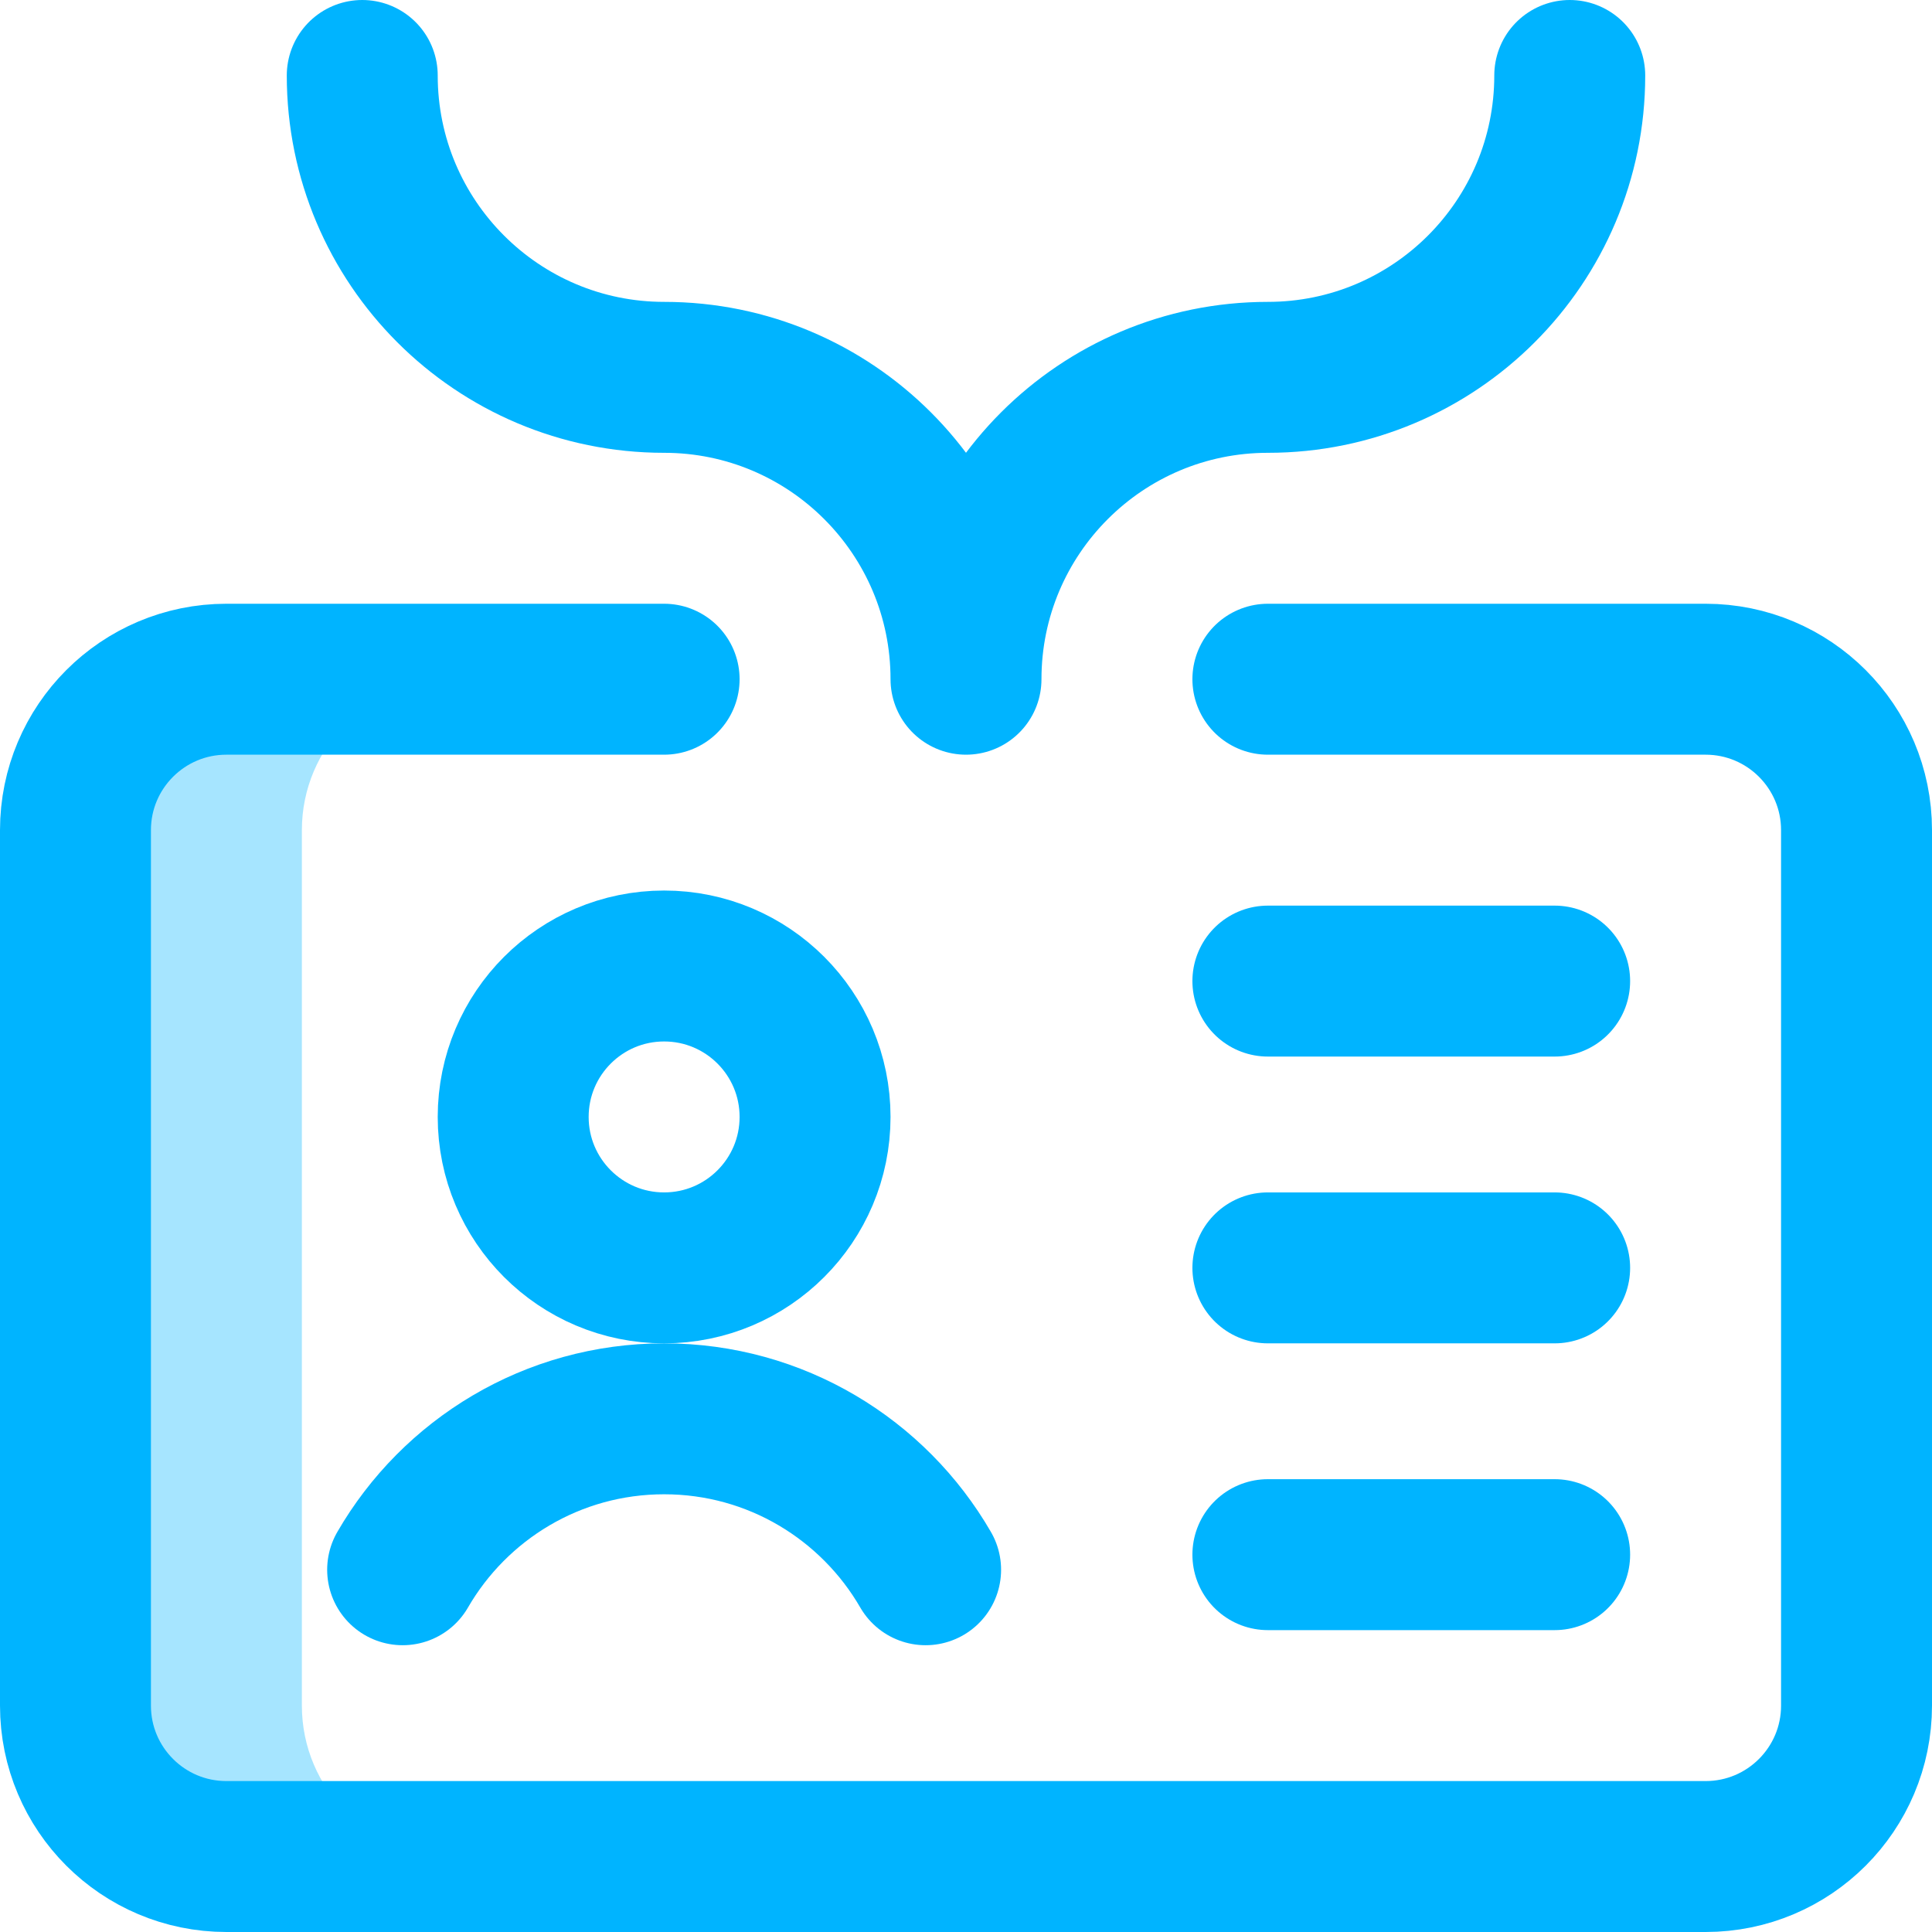
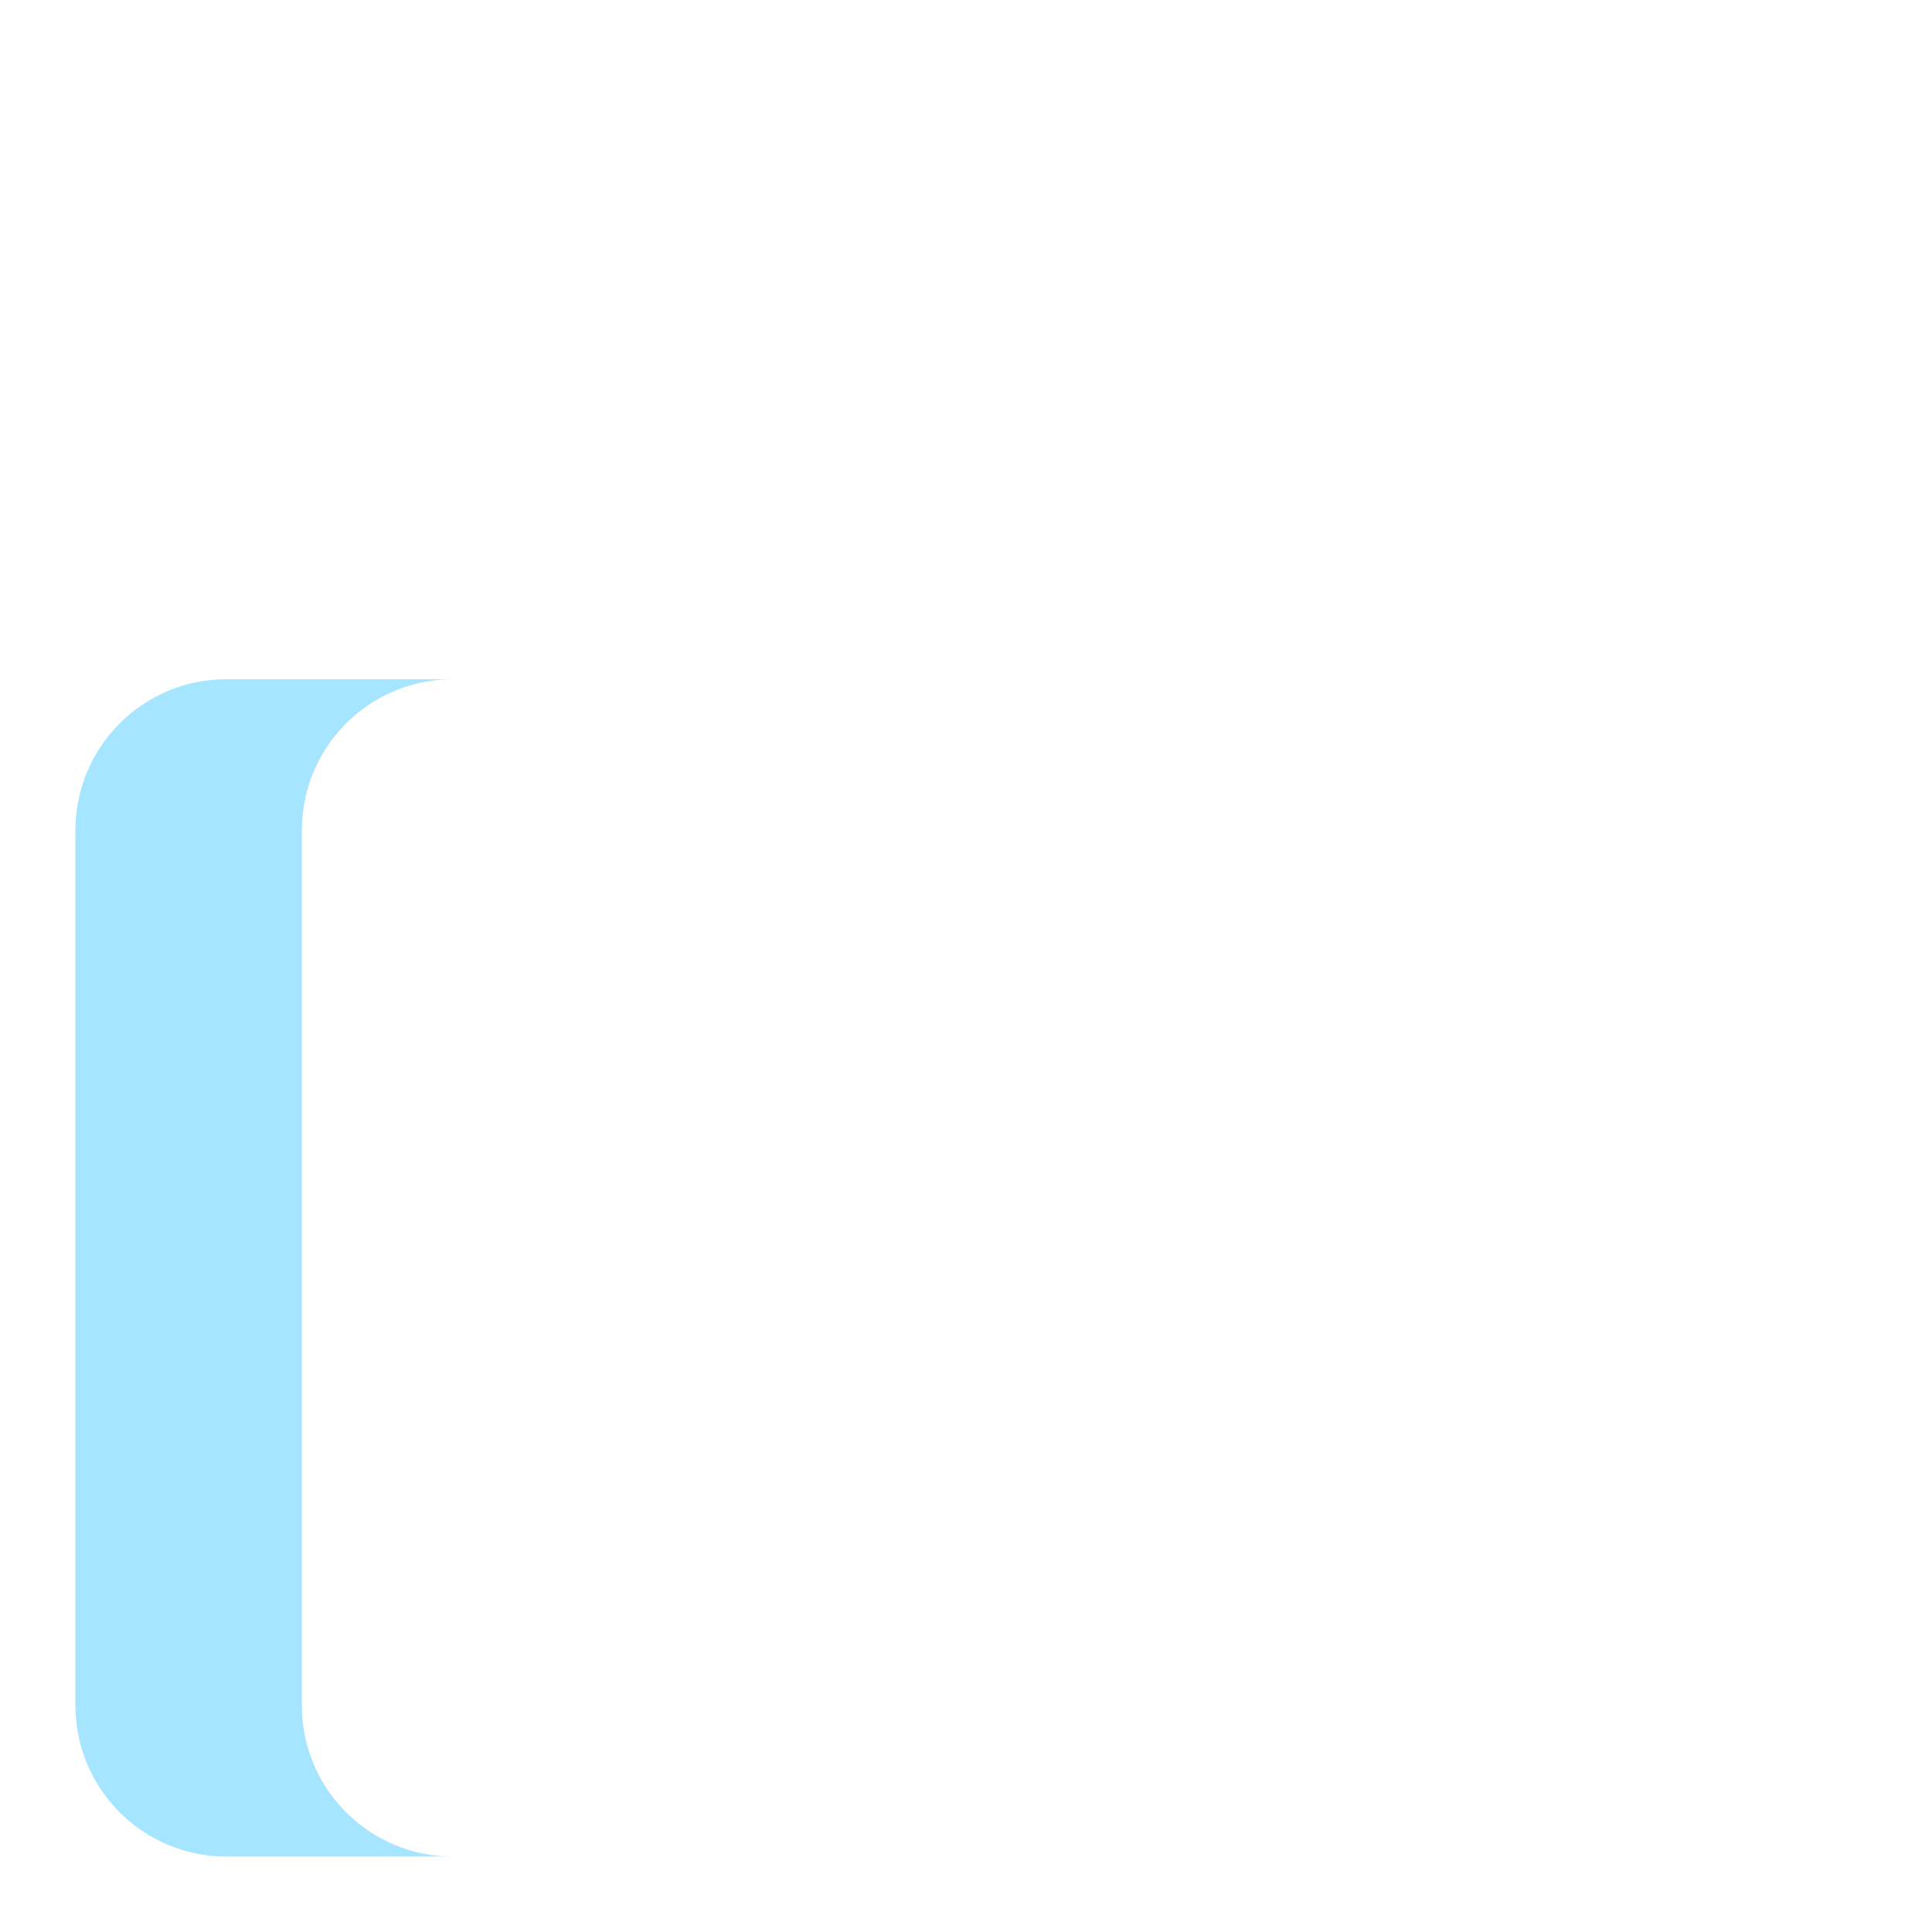
<svg xmlns="http://www.w3.org/2000/svg" version="1.1" width="512" height="512" x="0" y="0" viewBox="0 0 512 512" style="enable-background:new 0 0 512 512" xml:space="preserve" class="hovered-paths">
  <g>
    <path d="M80 452V220c0-22.091 17.909-40 40-40H60c-22.091 0-40 17.909-40 40v232c0 22.091 17.909 40 40 40h60c-22.091 0-40-17.909-40-40z" style="" fill="#a6e5ff" data-original="#a6e5ff" class="" />
-     <path d="M336 180h116c22.091 0 40 17.909 40 40v232c0 22.091-17.909 40-40 40H60c-22.091 0-40-17.909-40-40V220c0-22.091 17.909-40 40-40h116M336 336h76M336 260h76M336 412h76" style="stroke-width:40;stroke-linecap:round;stroke-linejoin:round;stroke-miterlimit:10;" fill="none" stroke="#00b4ff" stroke-width="40" stroke-linecap="round" stroke-linejoin="round" stroke-miterlimit="10" data-original="#0023c4" />
-     <path d="M416 20c0 44.183-35.817 80-80 80s-80 35.817-80 80M96 20c0 44.183 35.817 80 80 80s80 35.817 80 80" style="stroke-width:40;stroke-linecap:round;stroke-linejoin:round;stroke-miterlimit:10;" fill="none" stroke="#00b4ff" stroke-width="40" stroke-linecap="round" stroke-linejoin="round" stroke-miterlimit="10" data-original="#ff5cf4" class="hovered-path" />
-     <circle cx="176" cy="296" r="40" style="stroke-width:40;stroke-linecap:round;stroke-linejoin:round;stroke-miterlimit:10;" fill="none" stroke="#00b4ff" stroke-width="40" stroke-linecap="round" stroke-linejoin="round" stroke-miterlimit="10" data-original="#0023c4" />
-     <path d="M106.703 416c13.832-23.912 39.686-40 69.297-40s55.465 16.088 69.297 40" style="stroke-width:40;stroke-linecap:round;stroke-linejoin:round;stroke-miterlimit:10;" fill="none" stroke="#00b4ff" stroke-width="40" stroke-linecap="round" stroke-linejoin="round" stroke-miterlimit="10" data-original="#0023c4" />
  </g>
</svg>